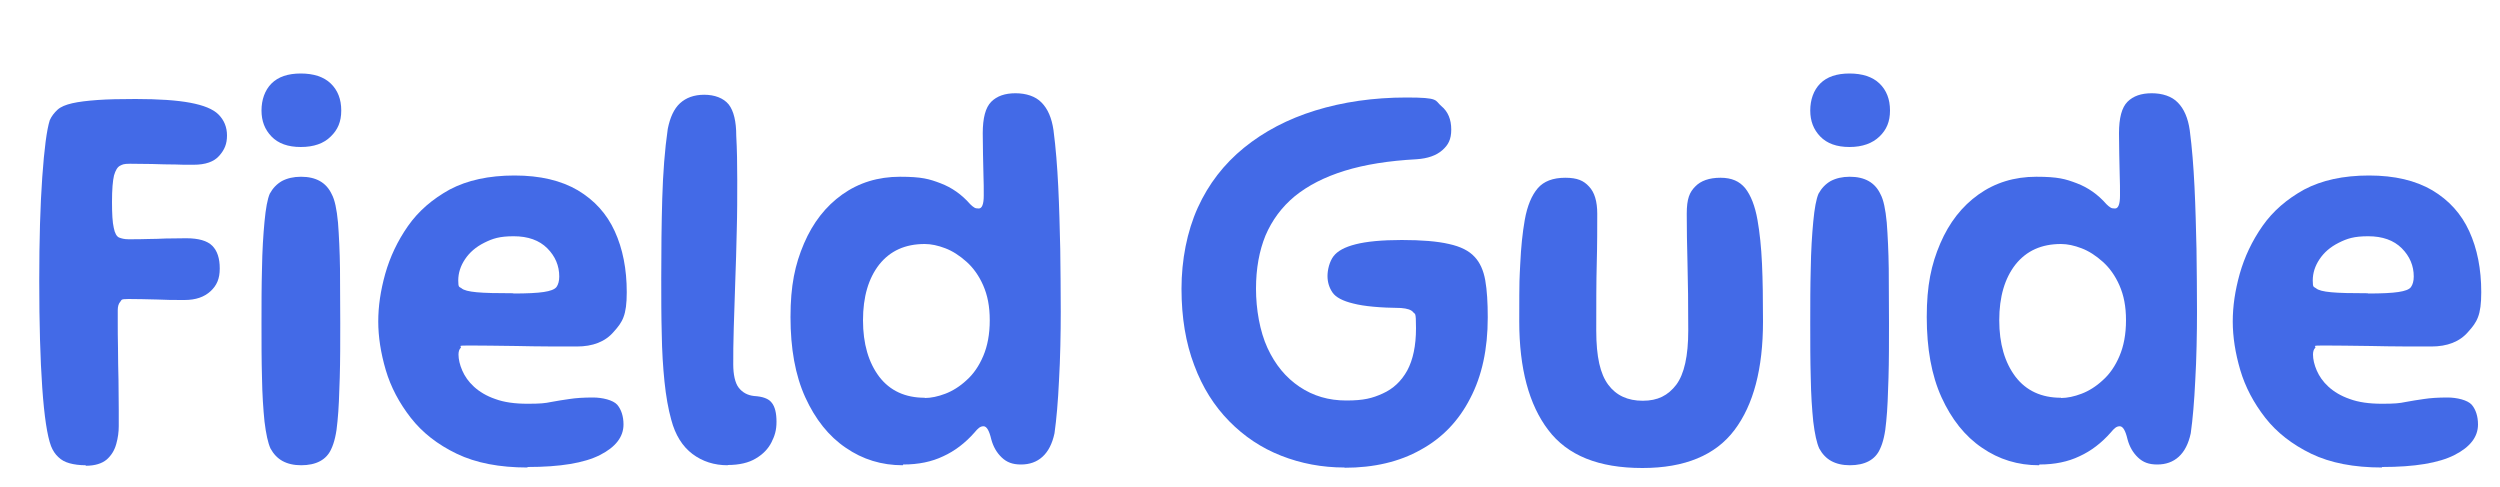
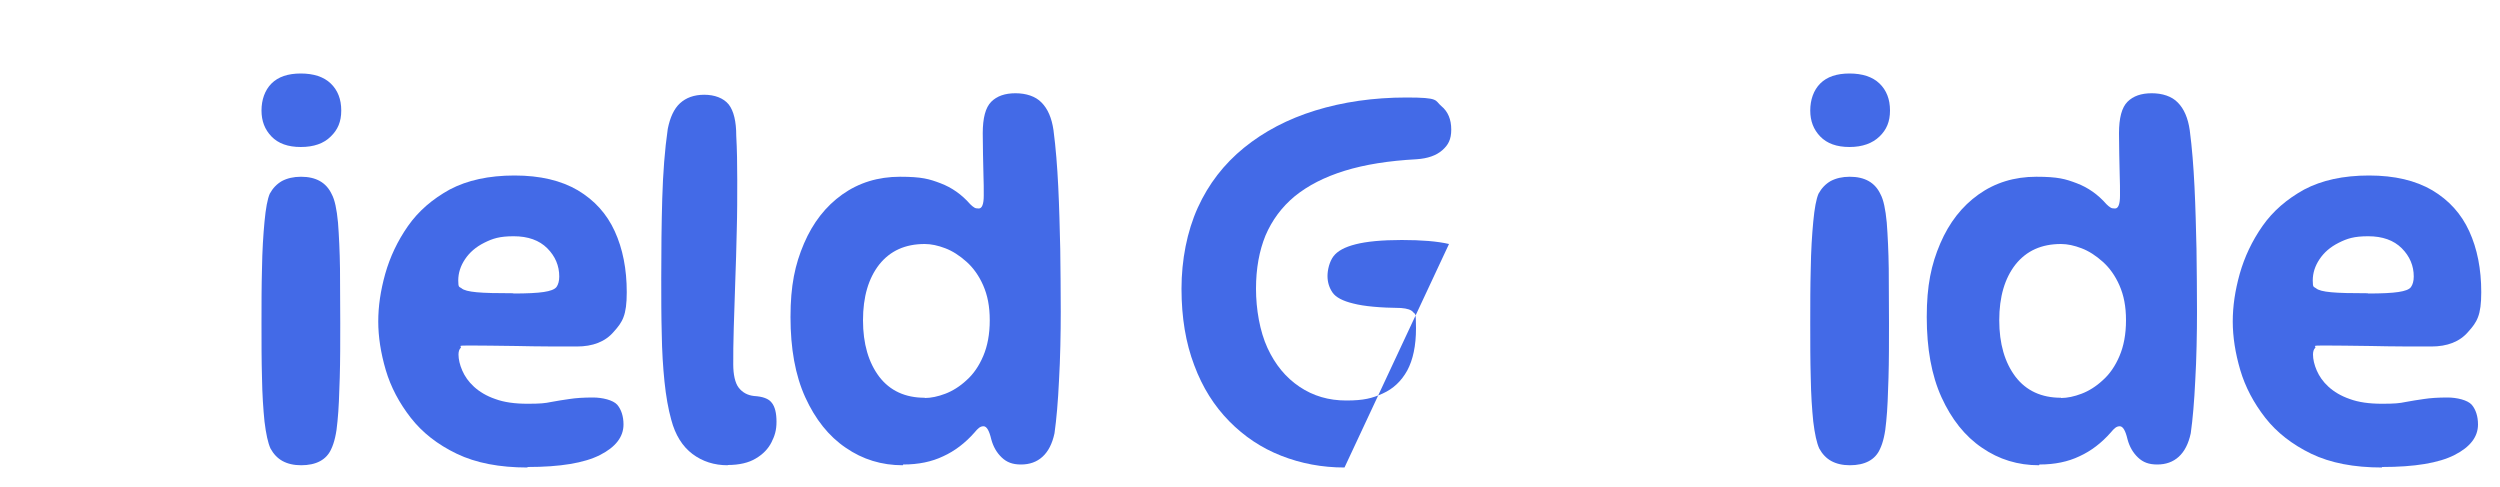
<svg xmlns="http://www.w3.org/2000/svg" id="Layer_1" width="1000" height="194.9" viewBox="0 0 1000 194.9">
  <defs>
    <style>      .st0 {        fill: #436ae7;      }    </style>
  </defs>
-   <path class="st0" d="M34.3,186.1c-2.5,0-4.7-.3-6.5-.8-1.8-.5-3.3-1.3-4.5-2.5-1.2-1.1-2.2-2.6-2.9-4.4-1.5-4-2.7-11.8-3.5-23.3-.8-11.5-1.2-25.7-1.2-42.6s.4-30.2,1.2-41.6c.8-11.4,1.8-19,3-22.8.7-1.6,1.8-3,3.1-4.2s3.3-2,5.9-2.6c2.6-.6,6-1,10.1-1.3,4.1-.3,9.2-.4,15.2-.4,9.3,0,16.6.5,21.9,1.5,5.3,1,9.1,2.5,11.3,4.7,2.2,2.2,3.4,5,3.4,8.4s-1,5.7-3.1,8.1c-2.1,2.4-5.5,3.6-10.3,3.6s-4,0-7.1-.1c-3.1,0-6.2-.1-9.5-.2-3.3,0-6.2-.1-8.8-.1s-3,.3-4,.8c-1,.5-1.8,1.8-2.4,3.9-.5,2.1-.8,5.6-.8,10.5s.2,8.3.7,10.4c.4,2.2,1.2,3.5,2.1,3.9,1,.4,2.2.7,3.7.7,3,0,5.6,0,8-.1,2.3,0,4.6-.1,7-.2,2.3,0,5.1-.1,8.2-.1,4.9,0,8.4,1,10.4,3,2,2,3,5,3,9.1s-1.2,6.8-3.7,9.1c-2.5,2.3-5.9,3.5-10.4,3.5s-7,0-11.1-.2c-4.1-.1-7.9-.2-11.3-.2s-2.6.4-3.3,1.1c-.7.8-1,1.9-1,3.4v4.7c0,2.8,0,6.4.1,10.5,0,4.2.1,8.5.2,12.8,0,4.3.1,8.2.1,11.6v6.8c0,2.2-.3,4.6-1,7.1s-1.9,4.5-3.8,6.2c-1.9,1.6-4.7,2.5-8.4,2.5Z" />
  <path class="st0" d="M120.3,58.8c-5.1,0-9-1.4-11.7-4.2-2.7-2.8-4-6.2-4-10.4s1.3-8.1,4-10.8c2.7-2.7,6.6-4,11.7-4s9.2,1.3,12,4c2.8,2.7,4.2,6.3,4.2,10.8s-1.4,7.7-4.2,10.4c-2.8,2.8-6.8,4.2-12,4.2ZM120.5,186.1c-3,0-5.5-.6-7.5-1.7s-3.6-2.8-4.8-5c-1-2.2-1.8-5.8-2.4-10.8-.5-4.9-.9-10.8-1-17.5-.2-6.7-.2-14-.2-21.8s0-14.8.2-21.9c.1-7.1.5-13.4,1-18.7.5-5.4,1.2-9.1,2.1-11.2,1.2-2.2,2.8-3.9,4.9-5.1,2.1-1.1,4.6-1.7,7.6-1.7,6,0,10.1,2.3,12.3,7,1.2,2.2,2,6,2.5,11.3.4,5.3.7,11.5.8,18.5,0,7,.1,14.3.1,21.8s0,15-.2,21.8c-.2,6.7-.4,12.5-.9,17.4-.4,4.9-1.3,8.6-2.5,11.1-1.9,4.3-6,6.5-12.1,6.5Z" />
  <path class="st0" d="M211,187c-11.2,0-20.6-1.8-28.3-5.5s-13.8-8.5-18.4-14.4c-4.6-5.9-8-12.3-10-19.1-2-6.8-3-13.3-3-19.4s.9-12.3,2.8-19.1c1.9-6.7,4.9-13.1,9.1-19.1,4.2-6,9.8-10.8,16.7-14.6,7-3.7,15.6-5.6,25.9-5.6s18.6,2,25.3,5.9c6.7,4,11.6,9.4,14.8,16.4,3.2,7,4.8,15.1,4.8,24.4s-1.7,11.9-5.2,15.8c-3.4,4-8.4,5.9-14.8,5.9s-16,0-23.9-.2c-7.9-.1-14.3-.2-19.4-.2s-2.5.3-3.1.9c-.6.6-.9,1.5-.9,2.7,0,1.9.5,4.1,1.5,6.4,1,2.3,2.5,4.5,4.7,6.5,2.2,2,5,3.7,8.5,4.9,3.5,1.3,7.8,1.9,12.9,1.9s7-.2,9.4-.7c2.4-.4,4.9-.9,7.4-1.2,2.5-.4,5.7-.6,9.4-.6s8,1,9.7,2.9c1.6,1.9,2.5,4.6,2.5,7.9,0,4.9-3.1,9-9.4,12.2-6.3,3.2-15.9,4.8-29,4.8ZM205.3,117.4c5.5,0,9.6-.2,12.2-.6,2.6-.4,4.3-1,5.1-2,.7-1,1.1-2.4,1.1-4.2,0-4.3-1.6-8.1-4.8-11.3-3.2-3.2-7.7-4.8-13.4-4.8s-8.4.9-11.8,2.6c-3.4,1.7-5.9,3.9-7.7,6.6-1.8,2.7-2.7,5.5-2.7,8.5s.4,2.4,1.3,3.1c.9.8,2.9,1.3,6.1,1.6,3.1.3,8,.4,14.6.4Z" />
  <path class="st0" d="M291.1,186.1c-5.4,0-10.1-1.5-14.1-4.5-4-3-6.9-7.6-8.5-13.7-1.2-4.3-2.1-9.4-2.7-15.2-.6-5.8-1-12.2-1.1-19.2-.2-7-.2-14.4-.2-22.2,0-11.1.1-21.7.4-31.9.3-10.2,1-19.5,2.2-27.8.9-4.6,2.5-8.1,4.9-10.3,2.4-2.2,5.6-3.4,9.7-3.4s7.7,1.3,9.8,3.9c2,2.6,3,6.8,3,12.5.3,5.4.4,11.3.4,17.8s0,13.2-.2,20.2c-.2,7-.3,13.8-.6,20.4-.2,6.7-.4,12.9-.6,18.6-.2,5.8-.2,10.6-.2,14.5s.7,7.4,2.2,9.3c1.5,1.9,3.5,3,6.1,3.3,3.4.2,5.8,1,7.1,2.7,1.3,1.6,1.9,4.2,1.9,7.6s-.7,5.6-2,8.2c-1.3,2.6-3.4,4.8-6.3,6.5-2.8,1.7-6.6,2.6-11.2,2.6Z" />
  <path class="st0" d="M361.1,186.1c-8.4,0-16-2.3-22.8-7-6.8-4.6-12.2-11.4-16.2-20.2-4-8.8-5.9-19.5-5.9-32.1s1.8-21,5.4-29.4c3.6-8.4,8.7-14.9,15.3-19.6,6.6-4.7,14.3-7.1,23.1-7.1s11.7.9,16.2,2.6c4.5,1.7,8.5,4.5,11.9,8.4.6.6,1.1,1,1.6,1.3.4.3,1,.4,1.8.4,1.3,0,2-1.7,2-5.2s0-4.6-.1-7.5c0-2.9-.2-5.9-.2-9.1,0-3.1-.1-5.9-.1-8.3,0-6.1,1.1-10.3,3.4-12.6s5.5-3.4,9.7-3.4,8,1.2,10.4,3.7c2.5,2.5,4.1,6.2,4.8,11.1.9,6.9,1.5,14.4,1.9,22.6.4,8.2.6,16.5.8,25,.1,8.5.2,16.9.2,25.1s-.2,19-.7,27.4c-.4,8.4-1,15.4-1.8,21.1-.9,4.2-2.5,7.3-4.8,9.4-2.3,2.1-5.2,3.1-8.6,3.1s-5.7-.9-7.7-2.8-3.4-4.3-4.2-7.3c-.8-3.4-1.8-5.2-3.1-5.2s-2.2.8-3.6,2.5c-3.7,4.2-7.9,7.4-12.5,9.5-4.6,2.2-9.9,3.3-16,3.3ZM369.9,159.2c2.5,0,5.3-.6,8.2-1.7,2.9-1.1,5.8-2.9,8.5-5.4,2.8-2.5,5-5.7,6.7-9.7,1.7-4,2.6-8.7,2.6-14.3s-.9-10-2.6-13.9c-1.7-3.9-4-7.1-6.7-9.5-2.8-2.5-5.6-4.3-8.5-5.4-2.9-1.1-5.6-1.7-8.2-1.7-7.8,0-13.8,2.7-18.2,8.2-4.3,5.5-6.5,12.9-6.5,22.3s2.2,16.9,6.5,22.6c4.3,5.6,10.4,8.4,18.2,8.4Z" />
-   <path class="st0" d="M537.8,187c-9,0-17.4-1.6-25.3-4.7-7.9-3.1-14.8-7.7-20.8-13.8-6-6.1-10.7-13.5-14-22.4-3.4-8.9-5.1-19.1-5.1-30.6s2.2-22.9,6.5-32.4c4.3-9.5,10.5-17.5,18.5-24,8-6.5,17.5-11.5,28.5-14.9,11-3.4,23.2-5.2,36.5-5.2s11.2,1.1,13.9,3.4c2.7,2.2,4,5.4,4,9.4s-1.2,6.2-3.6,8.3c-2.4,2.1-5.8,3.3-10.3,3.6-11.1.6-20.6,2.1-28.7,4.6-8.1,2.5-14.7,5.9-20,10.2-5.2,4.3-9.1,9.6-11.7,15.7-2.5,6.1-3.8,13.2-3.8,21.3s1.5,17,4.6,23.7c3.1,6.7,7.3,11.8,12.8,15.5,5.5,3.7,11.7,5.5,18.7,5.5s10.4-.9,14.6-2.8c4.2-1.9,7.4-4.9,9.8-9.2,2.3-4.3,3.5-9.9,3.5-16.9s-.4-5.4-1.1-6.4c-.8-1-2.4-1.5-4.9-1.7-8.5-.1-14.9-.7-19.1-1.8-4.2-1-7-2.5-8.3-4.4-1.3-1.9-2-4.1-2-6.6s.8-5.8,2.4-7.9c1.6-2.1,4.5-3.7,8.9-4.8,4.3-1.1,10.5-1.7,18.4-1.7s14.2.5,18.9,1.6c4.6,1,8,2.7,10.2,5.1,2.2,2.3,3.6,5.5,4.3,9.4.7,4,1,8.9,1,14.9,0,12.6-2.3,23.3-7,32.3-4.6,9-11.2,15.9-19.8,20.6-8.5,4.8-18.7,7.2-30.5,7.2Z" />
-   <path class="st0" d="M656.9,187.2c-17.4,0-29.9-5-37.6-15.2-7.7-10.1-11.6-24.6-11.6-43.4s.1-16.5.4-23.1c.3-6.6.9-12.4,1.8-17.5,1-5.7,2.8-9.9,5.2-12.7,2.4-2.8,6.1-4.2,11-4.2s7.4,1.2,9.5,3.5c2.2,2.3,3.3,5.9,3.3,10.9s0,12.6-.2,19.9c-.2,7.3-.2,16.2-.2,26.8s1.6,17.4,4.8,21.7c3.2,4.3,7.8,6.4,13.8,6.4s10.1-2.1,13.4-6.4c3.2-4.3,4.8-11.5,4.8-21.7s-.1-19.6-.3-26.8c-.2-7.3-.3-13.9-.3-19.9s1.1-8.6,3.4-10.9c2.2-2.3,5.6-3.5,10.1-3.5s7.6,1.4,9.9,4.2c2.2,2.8,3.9,7,4.9,12.7.9,5.1,1.5,10.9,1.8,17.5.3,6.6.4,14.3.4,23.1,0,18.9-3.8,33.3-11.4,43.4-7.6,10.1-19.9,15.2-36.8,15.2Z" />
+   <path class="st0" d="M537.8,187c-9,0-17.4-1.6-25.3-4.7-7.9-3.1-14.8-7.7-20.8-13.8-6-6.1-10.7-13.5-14-22.4-3.4-8.9-5.1-19.1-5.1-30.6s2.2-22.9,6.5-32.4c4.3-9.5,10.5-17.5,18.5-24,8-6.5,17.5-11.5,28.5-14.9,11-3.4,23.2-5.2,36.5-5.2s11.2,1.1,13.9,3.4c2.7,2.2,4,5.4,4,9.4s-1.2,6.2-3.6,8.3c-2.4,2.1-5.8,3.3-10.3,3.6-11.1.6-20.6,2.1-28.7,4.6-8.1,2.5-14.7,5.9-20,10.2-5.2,4.3-9.1,9.6-11.7,15.7-2.5,6.1-3.8,13.2-3.8,21.3s1.5,17,4.6,23.7c3.1,6.7,7.3,11.8,12.8,15.5,5.5,3.7,11.7,5.5,18.7,5.5s10.4-.9,14.6-2.8c4.2-1.9,7.4-4.9,9.8-9.2,2.3-4.3,3.5-9.9,3.5-16.9s-.4-5.4-1.1-6.4c-.8-1-2.4-1.5-4.9-1.7-8.5-.1-14.9-.7-19.1-1.8-4.2-1-7-2.5-8.3-4.4-1.3-1.9-2-4.1-2-6.6s.8-5.8,2.4-7.9c1.6-2.1,4.5-3.7,8.9-4.8,4.3-1.1,10.5-1.7,18.4-1.7s14.2.5,18.9,1.6Z" />
  <path class="st0" d="M739.8,58.8c-5.1,0-9-1.4-11.7-4.2-2.7-2.8-4-6.2-4-10.4s1.3-8.1,4-10.8,6.6-4,11.7-4,9.2,1.3,12,4c2.8,2.7,4.2,6.3,4.2,10.8s-1.4,7.7-4.2,10.4-6.8,4.2-12,4.2ZM740,186.1c-3,0-5.5-.6-7.5-1.7-2-1.1-3.6-2.8-4.8-5-1-2.2-1.8-5.8-2.4-10.8-.5-4.9-.9-10.8-1-17.5-.2-6.7-.2-14-.2-21.8s0-14.8.2-21.9c.1-7.1.5-13.4,1-18.7.5-5.4,1.2-9.1,2.1-11.2,1.2-2.2,2.8-3.9,4.9-5.1,2.1-1.1,4.6-1.7,7.6-1.7,6,0,10.1,2.3,12.3,7,1.2,2.2,2,6,2.5,11.3.4,5.3.7,11.5.8,18.5,0,7,.1,14.3.1,21.8s0,15-.2,21.8c-.2,6.7-.4,12.5-.9,17.4-.4,4.9-1.3,8.6-2.5,11.1-1.9,4.3-6,6.5-12.1,6.5Z" />
  <path class="st0" d="M815.6,186.1c-8.4,0-16-2.3-22.8-7-6.8-4.6-12.2-11.4-16.2-20.2-4-8.8-5.9-19.5-5.9-32.1s1.8-21,5.4-29.4c3.6-8.4,8.7-14.9,15.3-19.6,6.6-4.7,14.3-7.1,23.1-7.1s11.7.9,16.2,2.6c4.5,1.7,8.5,4.5,11.9,8.4.6.6,1.1,1,1.6,1.3.4.3,1,.4,1.8.4,1.3,0,2-1.7,2-5.2s0-4.6-.1-7.5c0-2.9-.2-5.9-.2-9.1,0-3.1-.1-5.9-.1-8.3,0-6.1,1.1-10.3,3.4-12.6s5.5-3.4,9.7-3.4,8,1.2,10.4,3.7c2.5,2.5,4.1,6.2,4.8,11.1.9,6.9,1.5,14.4,1.9,22.6.4,8.2.6,16.5.8,25,.1,8.5.2,16.9.2,25.1s-.2,19-.7,27.4c-.4,8.4-1,15.4-1.8,21.1-.9,4.2-2.5,7.3-4.8,9.4-2.3,2.1-5.2,3.1-8.6,3.1s-5.7-.9-7.7-2.8c-2-1.9-3.4-4.3-4.2-7.3-.8-3.4-1.8-5.2-3.1-5.2s-2.2.8-3.6,2.5c-3.7,4.2-7.9,7.4-12.5,9.5-4.6,2.2-9.9,3.3-16,3.3ZM824.4,159.2c2.5,0,5.3-.6,8.2-1.7,2.9-1.1,5.8-2.9,8.5-5.4,2.8-2.5,5-5.7,6.7-9.7,1.7-4,2.6-8.7,2.6-14.3s-.9-10-2.6-13.9c-1.7-3.9-4-7.1-6.7-9.5-2.8-2.5-5.6-4.3-8.5-5.4s-5.6-1.7-8.2-1.7c-7.8,0-13.8,2.7-18.2,8.2-4.3,5.5-6.5,12.9-6.5,22.3s2.2,16.9,6.5,22.6c4.3,5.6,10.4,8.4,18.2,8.4Z" />
  <path class="st0" d="M952.8,187c-11.2,0-20.6-1.8-28.3-5.5-7.6-3.7-13.8-8.5-18.4-14.4-4.6-5.9-8-12.3-10-19.1-2-6.8-3-13.3-3-19.4s.9-12.3,2.8-19.1c1.9-6.7,4.9-13.1,9.1-19.1,4.2-6,9.8-10.8,16.7-14.6,7-3.7,15.6-5.6,25.9-5.6s18.6,2,25.3,5.9c6.7,4,11.6,9.4,14.8,16.4,3.2,7,4.8,15.1,4.8,24.4s-1.7,11.9-5.2,15.8c-3.4,4-8.4,5.9-14.8,5.9s-16,0-23.9-.2c-7.9-.1-14.3-.2-19.4-.2s-2.5.3-3.1.9c-.6.6-.9,1.5-.9,2.7,0,1.9.5,4.1,1.5,6.4,1,2.3,2.5,4.5,4.7,6.5,2.2,2,5,3.7,8.5,4.9,3.5,1.3,7.8,1.9,12.9,1.9s7-.2,9.4-.7c2.4-.4,4.9-.9,7.4-1.2,2.5-.4,5.7-.6,9.4-.6s8,1,9.7,2.9c1.6,1.9,2.5,4.6,2.5,7.9,0,4.9-3.1,9-9.4,12.2-6.3,3.2-15.9,4.8-29,4.8ZM947.2,117.4c5.5,0,9.6-.2,12.2-.6,2.6-.4,4.3-1,5-2,.7-1,1.1-2.4,1.1-4.2,0-4.3-1.6-8.1-4.8-11.3-3.2-3.2-7.7-4.8-13.4-4.8s-8.4.9-11.8,2.6c-3.4,1.7-5.9,3.9-7.7,6.6-1.8,2.7-2.7,5.5-2.7,8.5s.4,2.4,1.3,3.1c.9.8,2.9,1.3,6.1,1.6,3.1.3,8,.4,14.6.4Z" />
</svg>